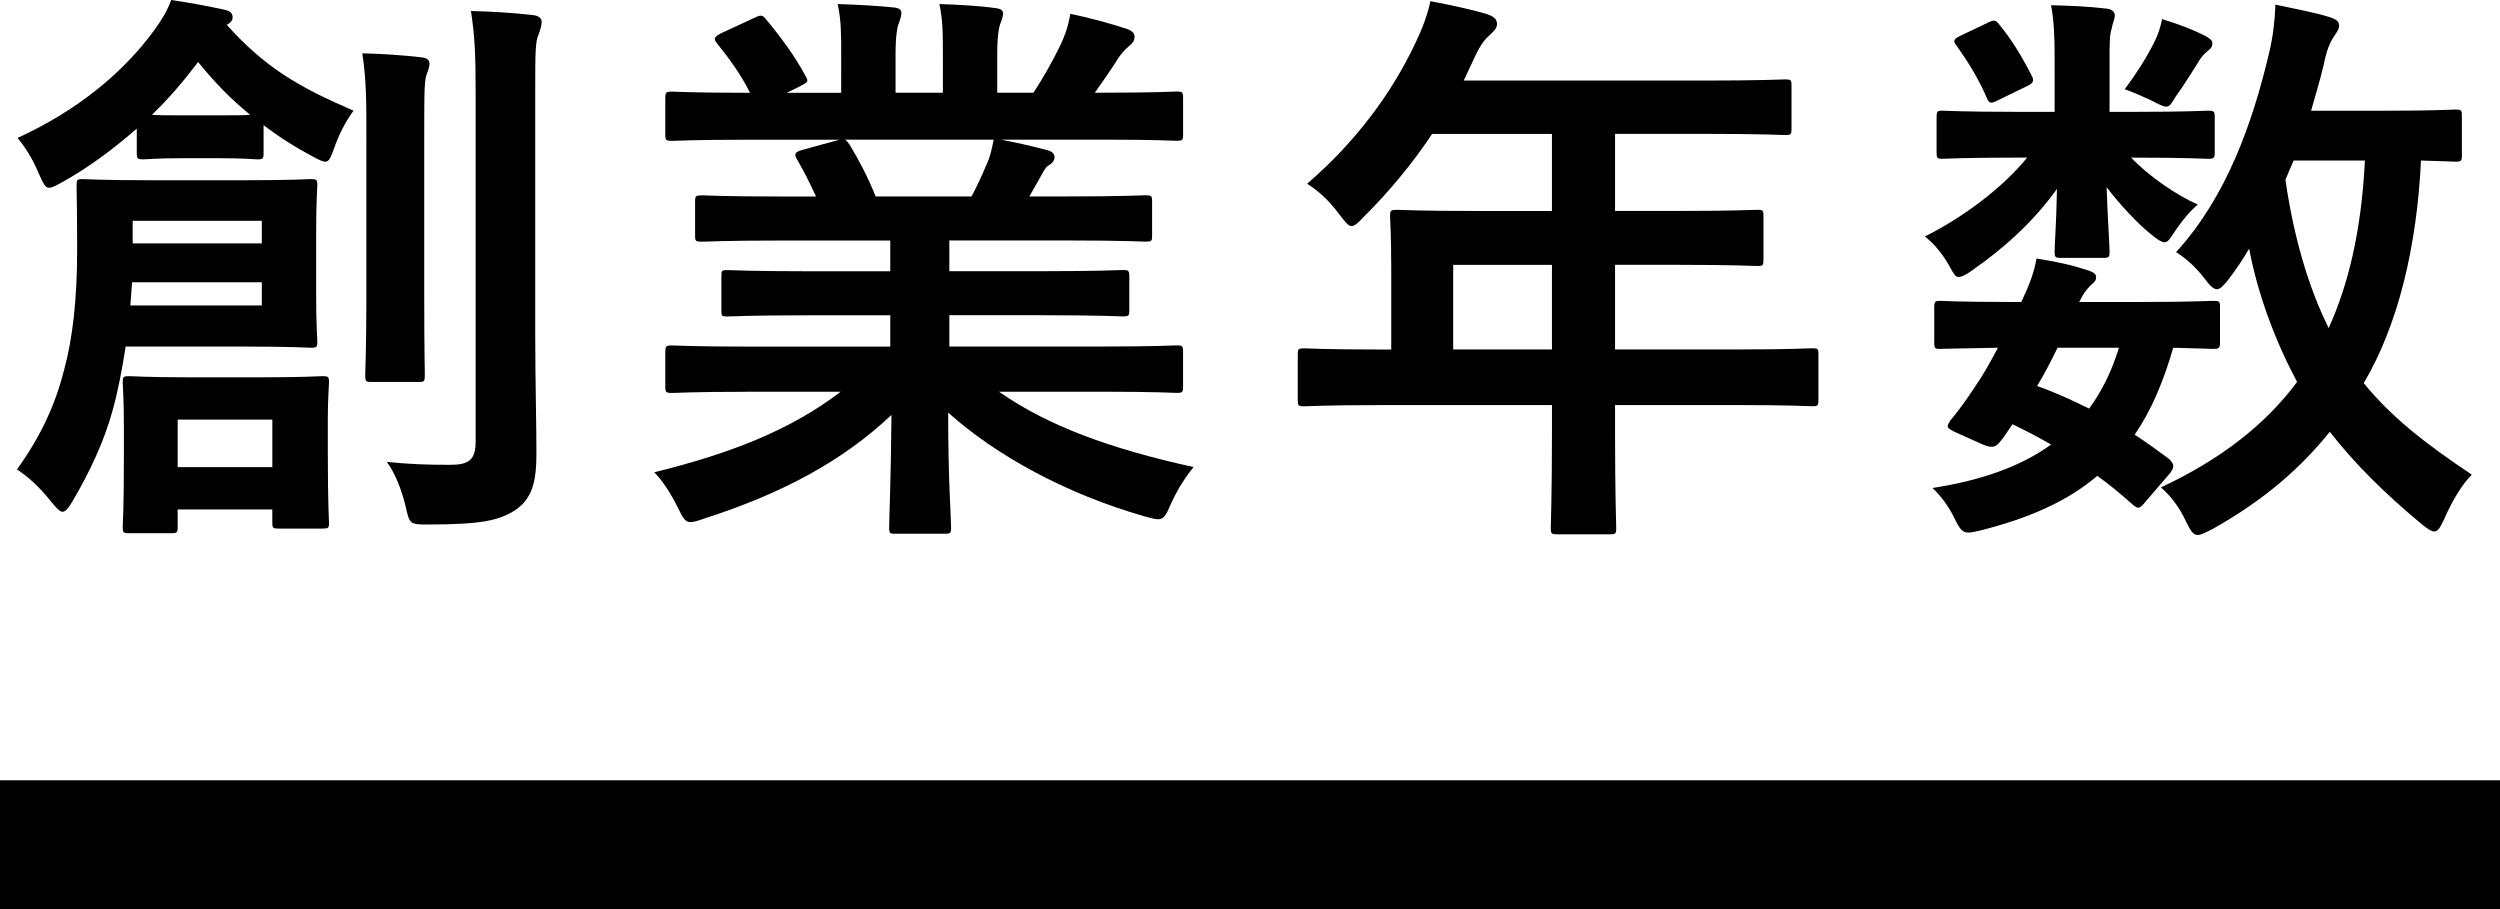
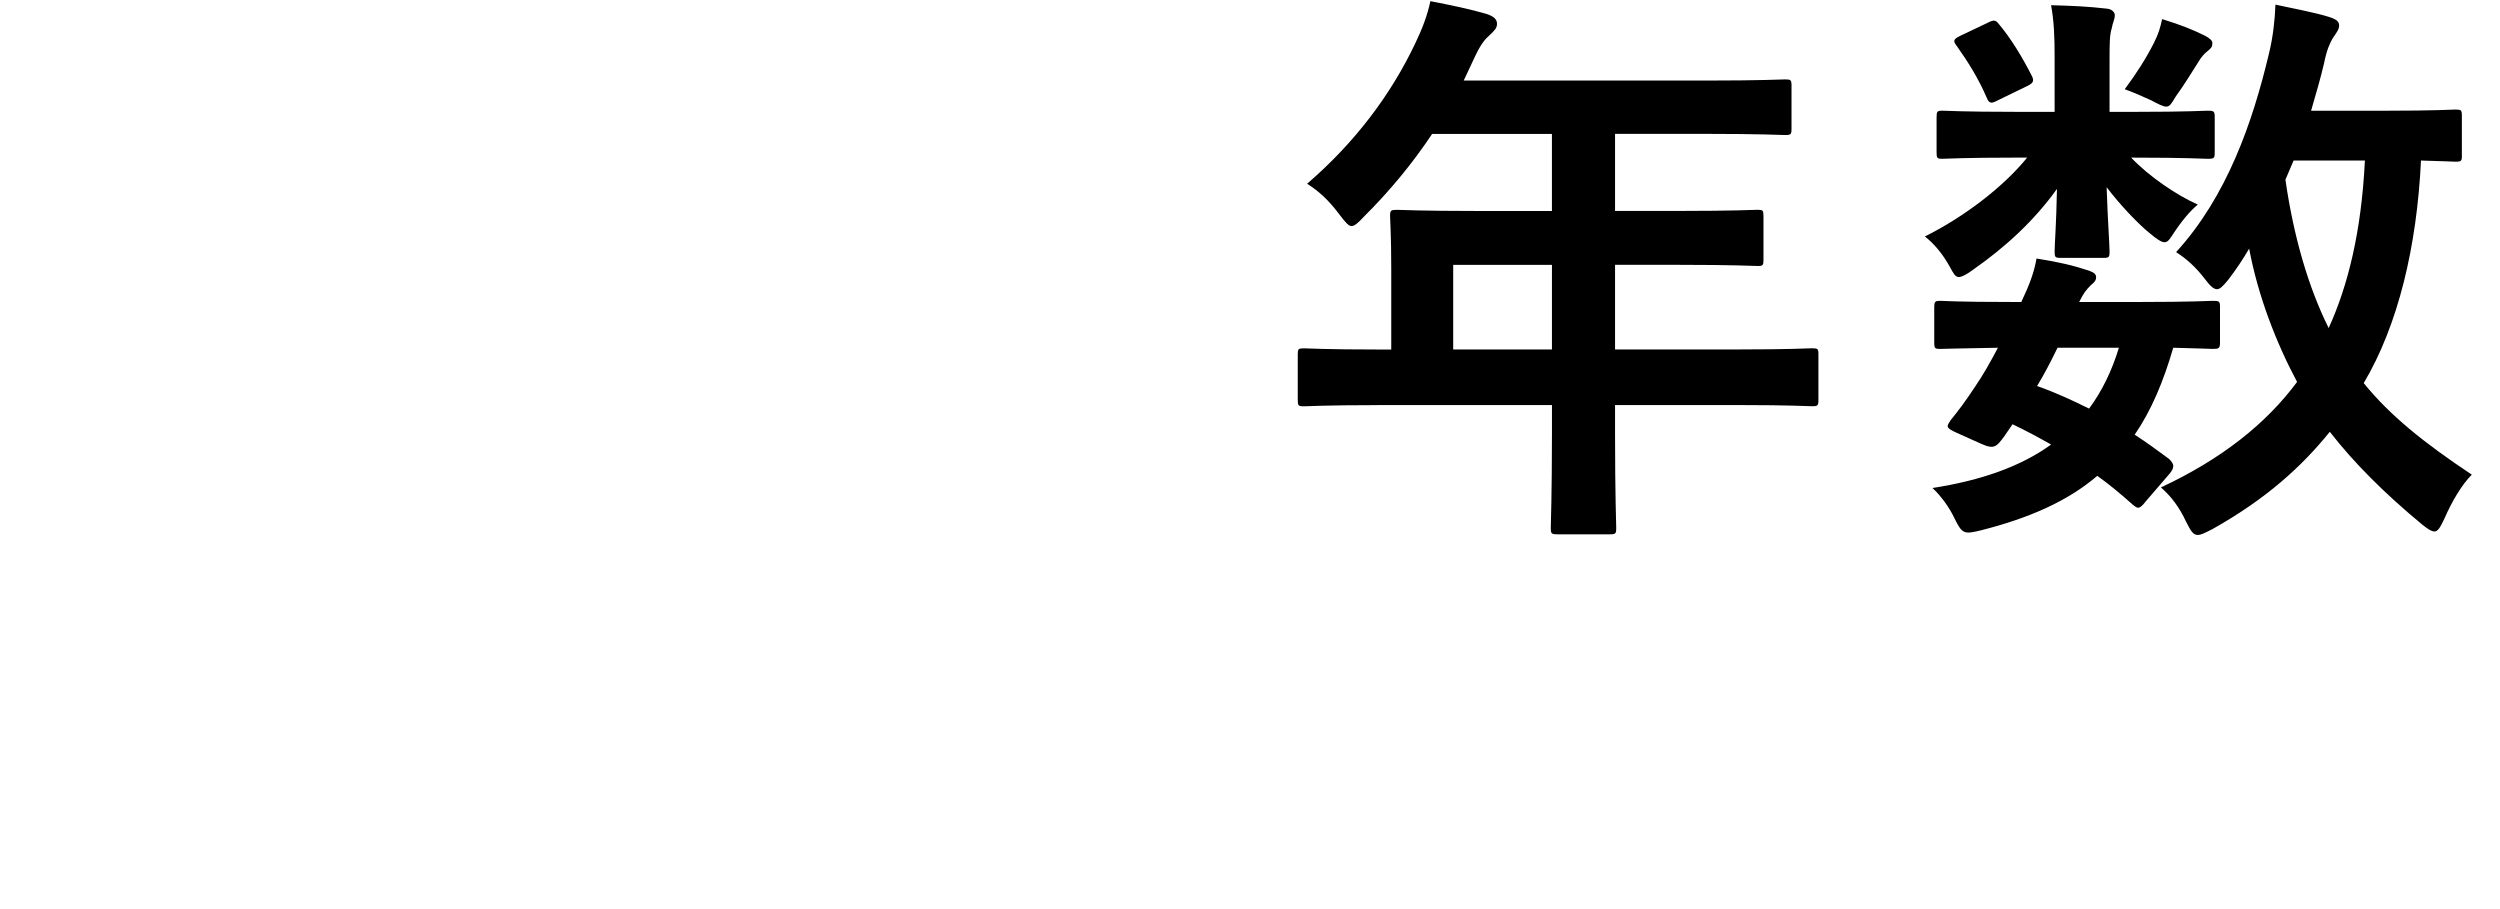
<svg xmlns="http://www.w3.org/2000/svg" id="b" viewBox="0 0 154 56">
  <g id="c">
    <g>
      <g>
-         <path d="M7.74,21.349c-.216,1.393-.468,2.714-.792,3.892-.54,1.999-1.476,3.928-2.484,5.641-.252,.428-.432,.642-.612,.642s-.36-.214-.72-.642c-.684-.857-1.368-1.499-2.088-1.963,1.512-2.107,2.375-4.034,2.916-6.177,.504-1.857,.792-4.284,.792-7.319,0-2.607-.036-3.606-.036-3.998,0-.357,.036-.393,.36-.393,.216,0,1.224,.072,4.14,.072h5.831c2.916,0,3.924-.072,4.104-.072,.36,0,.396,.036,.396,.393,0,.214-.072,.928-.072,2.891v3.856c0,1.893,.072,2.642,.072,2.856,0,.356-.036,.392-.396,.392-.18,0-1.188-.072-4.104-.072H7.74Zm.684-13.424c-1.476,1.285-3.023,2.428-4.571,3.285-.396,.215-.648,.357-.828,.357-.252,0-.36-.286-.612-.821-.432-1.035-.864-1.678-1.332-2.249,3.743-1.714,6.551-4.07,8.423-6.641,.468-.642,.792-1.178,1.044-1.856,1.188,.178,2.16,.356,3.312,.606,.288,.072,.468,.178,.468,.464,0,.179-.108,.322-.36,.464,2.412,2.678,4.5,3.856,7.811,5.285-.504,.678-.9,1.464-1.188,2.285-.216,.606-.324,.856-.54,.856-.18,0-.396-.107-.791-.321-1.08-.571-2.088-1.215-3.024-1.929v1.714c0,.357-.036,.393-.396,.393-.216,0-.648-.072-2.448-.072h-2.087c-1.764,0-2.232,.072-2.448,.072-.396,0-.432-.036-.432-.393v-1.499Zm11.771,20.101c0,3.106,.072,3.964,.072,4.178,0,.321-.036,.356-.396,.356h-2.7c-.36,0-.396-.036-.396-.356v-.821h-5.831v1.071c0,.356-.036,.392-.396,.392h-2.592c-.36,0-.396-.036-.396-.392,0-.214,.072-1.035,.072-4.214v-2.035c0-1.642-.072-2.392-.072-2.641,0-.357,.036-.393,.396-.393,.252,0,1.08,.072,3.779,.072h4.355c2.664,0,3.528-.072,3.78-.072,.36,0,.396,.036,.396,.393,0,.25-.072,.964-.072,2.213v2.249Zm-4.067-10.639h-7.991l-.108,1.428h8.099v-1.428Zm-7.955-3.784v1.392h7.955v-1.392h-7.955Zm5.219-6.498c1.116,0,1.692,0,2.016-.036-1.152-.929-2.196-1.999-3.204-3.249-.864,1.142-1.8,2.249-2.844,3.249,.36,.036,.936,.036,1.944,.036h2.087Zm-2.447,18.744v2.927h5.831v-2.927h-5.831ZM22.57,8.568c0-2.357,0-3.606-.252-5.284,1.295,.035,2.412,.107,3.671,.25,.324,.035,.468,.178,.468,.392,0,.25-.144,.536-.216,.786-.108,.5-.108,1.214-.108,3.82v9.854c0,3.035,.036,4.498,.036,4.713,0,.392-.036,.428-.36,.428h-2.952c-.324,0-.36-.036-.36-.428,0-.215,.072-1.679,.072-4.713V8.568Zm10.402,12.246c0,2.499,.072,5.32,.072,7.105,0,1.749-.252,2.785-1.296,3.499-1.008,.642-2.052,.892-5.436,.892-1.08,0-1.08-.036-1.332-1.142-.252-1.035-.648-2.035-1.152-2.714,1.44,.143,2.448,.179,3.887,.179,1.152,0,1.584-.286,1.584-1.429V5.784c0-2.321-.036-3.428-.288-5.106,1.332,.036,2.556,.107,3.815,.25,.36,.036,.54,.214,.54,.392,0,.322-.108,.536-.18,.786-.216,.429-.216,1.179-.216,3.606v15.103Z" />
-         <path d="M45.95,24.134c-3.24,0-4.319,.072-4.535,.072-.396,0-.432-.036-.432-.392v-2.107c0-.392,.036-.428,.432-.428,.216,0,1.295,.071,4.535,.071h8.891v-1.928h-5.076c-3.491,0-4.751,.072-4.967,.072-.36,0-.36-.036-.36-.393v-2.035c0-.392,0-.428,.36-.428,.216,0,1.476,.072,4.967,.072h5.076v-1.893h-6.767c-3.456,0-4.607,.072-4.824,.072-.396,0-.432-.036-.432-.357v-2.106c0-.357,.036-.393,.432-.393,.216,0,1.368,.072,4.824,.072h2.195c-.396-.857-.756-1.571-1.152-2.249-.18-.322-.216-.464,.252-.607l2.34-.642h-5.759c-3.24,0-4.319,.071-4.535,.071-.396,0-.432-.035-.432-.392v-2.213c0-.393,.036-.429,.432-.429,.216,0,1.295,.072,4.535,.072h.252c-.576-1.142-1.224-2.035-2.052-3.071-.216-.25-.144-.392,.288-.606l2.088-.965c.36-.178,.468-.142,.684,.143,.864,1.035,1.764,2.249,2.412,3.463,.18,.322,.18,.357-.288,.607l-.864,.428h3.348V3.355c0-1.25,0-2.106-.216-3.105,1.116,.035,2.52,.107,3.492,.214,.288,.036,.432,.142,.432,.321,0,.215-.072,.393-.144,.607-.108,.25-.216,.786-.216,1.963v2.357h2.916V3.391c0-1.285,0-2.142-.216-3.141,1.08,.035,2.484,.107,3.456,.25,.324,.035,.468,.142,.468,.321,0,.179-.072,.393-.144,.571-.108,.25-.216,.786-.216,1.963v2.357h2.232c.648-1,1.152-1.892,1.656-2.927,.252-.536,.468-1.071,.612-1.929,1.26,.25,2.52,.607,3.492,.929,.324,.107,.468,.285,.468,.464,0,.286-.144,.428-.36,.606-.252,.214-.432,.429-.612,.679-.468,.75-.972,1.464-1.476,2.177h.504c3.24,0,4.32-.072,4.536-.072,.36,0,.396,.036,.396,.429v2.213c0,.357-.036,.392-.396,.392-.216,0-1.296-.071-4.536-.071h-6.299c.936,.178,1.764,.356,2.843,.642,.288,.072,.468,.214,.468,.428,0,.25-.18,.429-.396,.536-.18,.108-.36,.5-.504,.75l-.648,1.143h2.339c3.456,0,4.607-.072,4.824-.072,.36,0,.396,.036,.396,.393v2.106c0,.322-.036,.357-.396,.357-.216,0-1.368-.072-4.824-.072h-7.271v1.893h5.724c3.527,0,4.751-.072,4.967-.072,.36,0,.396,.036,.396,.428v2.035c0,.357-.036,.393-.396,.393-.216,0-1.44-.072-4.967-.072h-5.724v1.928h9.467c3.24,0,4.32-.071,4.536-.071,.36,0,.396,.036,.396,.428v2.107c0,.356-.036,.392-.396,.392-.216,0-1.296-.072-4.536-.072h-6.407c3.024,2.107,6.803,3.5,11.987,4.642-.468,.571-.972,1.321-1.404,2.285-.288,.679-.432,.929-.792,.929-.18,0-.432-.072-.828-.179-4.859-1.392-9.143-3.749-12.094-6.391,0,4.249,.18,6.463,.18,7.07,0,.356-.036,.392-.396,.392h-3.06c-.324,0-.36-.036-.36-.392,0-.607,.108-2.678,.144-6.927-3.023,2.856-6.767,4.856-11.555,6.391-.396,.142-.648,.214-.828,.214-.324,0-.468-.25-.792-.928-.468-.929-.972-1.679-1.44-2.143,4.788-1.178,8.459-2.642,11.483-4.963h-5.832Zm13.895-12.031c.324-.607,.612-1.214,.972-2.071,.18-.392,.252-.75,.396-1.428h-9.179c.108,.036,.18,.142,.288,.286,.54,.892,1.116,1.963,1.62,3.213h5.903Z" />
        <path d="M84.837,24.956c-3.167,0-4.283,.072-4.499,.072-.36,0-.396-.036-.396-.392v-2.821c0-.322,.036-.357,.396-.357,.216,0,1.332,.072,4.499,.072h.864v-4.999c0-2.035-.072-2.999-.072-3.213,0-.356,.036-.392,.432-.392,.216,0,1.44,.071,4.931,.071h4.607v-4.748h-7.379c-1.188,1.785-2.592,3.499-4.211,5.106-.36,.392-.576,.571-.756,.571-.18,0-.36-.214-.72-.679-.684-.928-1.332-1.499-2.016-1.928,2.988-2.571,5.184-5.534,6.659-8.64,.432-.892,.756-1.749,.936-2.607,1.296,.25,2.483,.5,3.456,.786,.432,.143,.648,.322,.648,.607s-.18,.428-.432,.678c-.288,.25-.54,.536-.9,1.285l-.72,1.535h14.866c3.491,0,4.715-.072,4.931-.072,.36,0,.396,.036,.396,.393v2.641c0,.357-.036,.393-.396,.393-.216,0-1.44-.072-4.931-.072h-5.543v4.748h3.852c3.527,0,4.715-.071,4.931-.071,.324,0,.36,.036,.36,.392v2.678c0,.356-.036,.392-.36,.392-.216,0-1.404-.072-4.931-.072h-3.852v5.213h7.631c3.168,0,4.284-.072,4.5-.072,.36,0,.396,.036,.396,.357v2.821c0,.356-.036,.392-.396,.392-.216,0-1.332-.072-4.5-.072h-7.631v1.749c0,3.75,.072,5.641,.072,5.819,0,.357-.036,.393-.396,.393h-3.203c-.396,0-.432-.036-.432-.393,0-.214,.072-2.07,.072-5.819v-1.749h-10.763Zm10.763-3.427v-5.213h-6.083v5.213h6.083Z" />
        <path d="M131.532,6.89c3.167,0,4.248-.071,4.463-.071,.396,0,.432,.036,.432,.428v2.143c0,.356-.036,.392-.432,.392-.216,0-1.296-.072-4.463-.072h-.252c1.08,1.143,2.808,2.321,4.104,2.892-.468,.392-.972,.964-1.62,1.963-.144,.214-.252,.357-.432,.357s-.468-.179-.972-.607c-.612-.5-1.728-1.642-2.592-2.785,.072,2.143,.18,3.499,.18,3.964,0,.356-.036,.392-.396,.392h-2.592c-.36,0-.396-.036-.396-.392,0-.465,.108-1.714,.144-3.856-1.404,1.963-3.204,3.605-5.147,4.962-.432,.322-.72,.464-.9,.464-.216,0-.324-.214-.54-.606-.468-.857-1.008-1.465-1.548-1.893,2.376-1.178,4.824-3.035,6.299-4.856h-.756c-3.167,0-4.248,.072-4.463,.072-.324,0-.36-.036-.36-.392v-2.143c0-.392,.036-.428,.36-.428,.216,0,1.296,.071,4.463,.071h2.448V3.427c0-1.142-.036-2.107-.216-3.106,1.295,.036,2.231,.072,3.456,.214,.324,.036,.468,.25,.468,.393,0,.286-.144,.5-.18,.786-.144,.428-.144,.964-.144,2.142v3.035h1.584Zm.648,23.993c-.216,.286-.36,.392-.468,.392-.108,0-.18-.071-.324-.178-.72-.642-1.44-1.25-2.196-1.785-1.835,1.571-4.211,2.607-7.163,3.356-1.044,.25-1.152,.25-1.656-.786-.288-.607-.792-1.321-1.332-1.821,2.987-.464,5.435-1.321,7.307-2.677-.756-.429-1.548-.857-2.376-1.25l-.54,.786c-.432,.571-.576,.785-1.368,.428l-1.512-.678c-.396-.179-.576-.286-.576-.429,0-.072,.072-.178,.18-.356,.504-.607,.972-1.25,1.512-2.071,.468-.679,.936-1.499,1.404-2.393-2.412,.036-3.383,.072-3.563,.072-.324,0-.36-.036-.36-.393v-2.177c0-.357,.072-.392,.36-.392,.18,0,.972,.071,4.5,.071h.504c.54-1.142,.792-1.856,.936-2.677,1.368,.214,2.268,.428,3.239,.75,.288,.107,.432,.214,.432,.392,0,.214-.108,.322-.324,.5-.288,.286-.432,.465-.72,1.035h3.744c3.204,0,4.283-.071,4.5-.071,.396,0,.432,.035,.432,.392v2.177c0,.357-.072,.393-.432,.393-.18,0-.864-.036-2.448-.072-.612,2.107-1.368,3.892-2.376,5.356,.72,.464,1.404,.964,2.124,1.499,.144,.143,.252,.286,.252,.428,0,.143-.072,.286-.216,.465l-1.476,1.714ZM122.461,1.392c.36-.178,.468-.178,.684,.108,.72,.856,1.439,2.035,2.016,3.177,.144,.286,.108,.428-.252,.607l-1.836,.892c-.396,.214-.54,.214-.684-.142-.504-1.179-1.151-2.213-1.835-3.178-.252-.321-.252-.428,.18-.642l1.728-.821Zm4.283,20.029c-.432,.893-.864,1.714-1.26,2.357,1.116,.392,2.196,.892,3.204,1.392,.792-1.07,1.404-2.32,1.836-3.749h-3.78Zm5.939-18.78c.288-.571,.396-.964,.504-1.464,1.152,.356,1.872,.642,2.664,1.035,.252,.142,.432,.286,.432,.428,0,.25-.072,.322-.288,.5-.18,.143-.396,.357-.576,.679-.36,.571-.864,1.392-1.404,2.142-.252,.428-.36,.607-.576,.607-.18,0-.468-.143-.936-.393-.54-.25-1.116-.5-1.62-.678,.72-.964,1.332-1.929,1.8-2.856Zm18.97,6.927c0,.356-.036,.392-.396,.392-.144,0-.756-.036-2.124-.071-.252,5.284-1.404,10.14-3.528,13.71,1.62,1.999,3.708,3.677,6.659,5.64-.612,.607-1.224,1.643-1.692,2.714-.252,.536-.396,.786-.612,.786-.18,0-.396-.143-.756-.429-2.375-1.963-4.248-3.856-5.688-5.712-1.728,2.142-3.923,4.141-7.235,5.998-.432,.214-.684,.357-.9,.357-.288,0-.432-.25-.72-.821-.432-.928-.936-1.571-1.548-2.107,3.743-1.749,6.479-3.927,8.387-6.498-1.296-2.428-2.412-5.32-2.952-8.212-.396,.679-.828,1.321-1.296,1.929-.324,.392-.504,.571-.684,.571-.216,0-.432-.214-.756-.642-.576-.75-1.152-1.25-1.764-1.643,3.132-3.427,4.716-7.997,5.724-12.245,.252-1.035,.36-2.071,.396-3,1.008,.215,2.483,.5,3.275,.75,.468,.143,.648,.286,.648,.536s-.18,.465-.396,.786c-.18,.322-.36,.679-.54,1.571-.216,.928-.504,1.893-.792,2.892h4.644c3.023,0,4.032-.072,4.248-.072,.36,0,.396,.036,.396,.392v2.428Zm-10.367,.322l-.504,1.178c.504,3.499,1.404,6.605,2.664,9.14,1.188-2.607,2.016-5.927,2.232-10.318h-4.392Z" />
      </g>
-       <rect y="48.065" width="154" height="7.935" />
    </g>
  </g>
</svg>